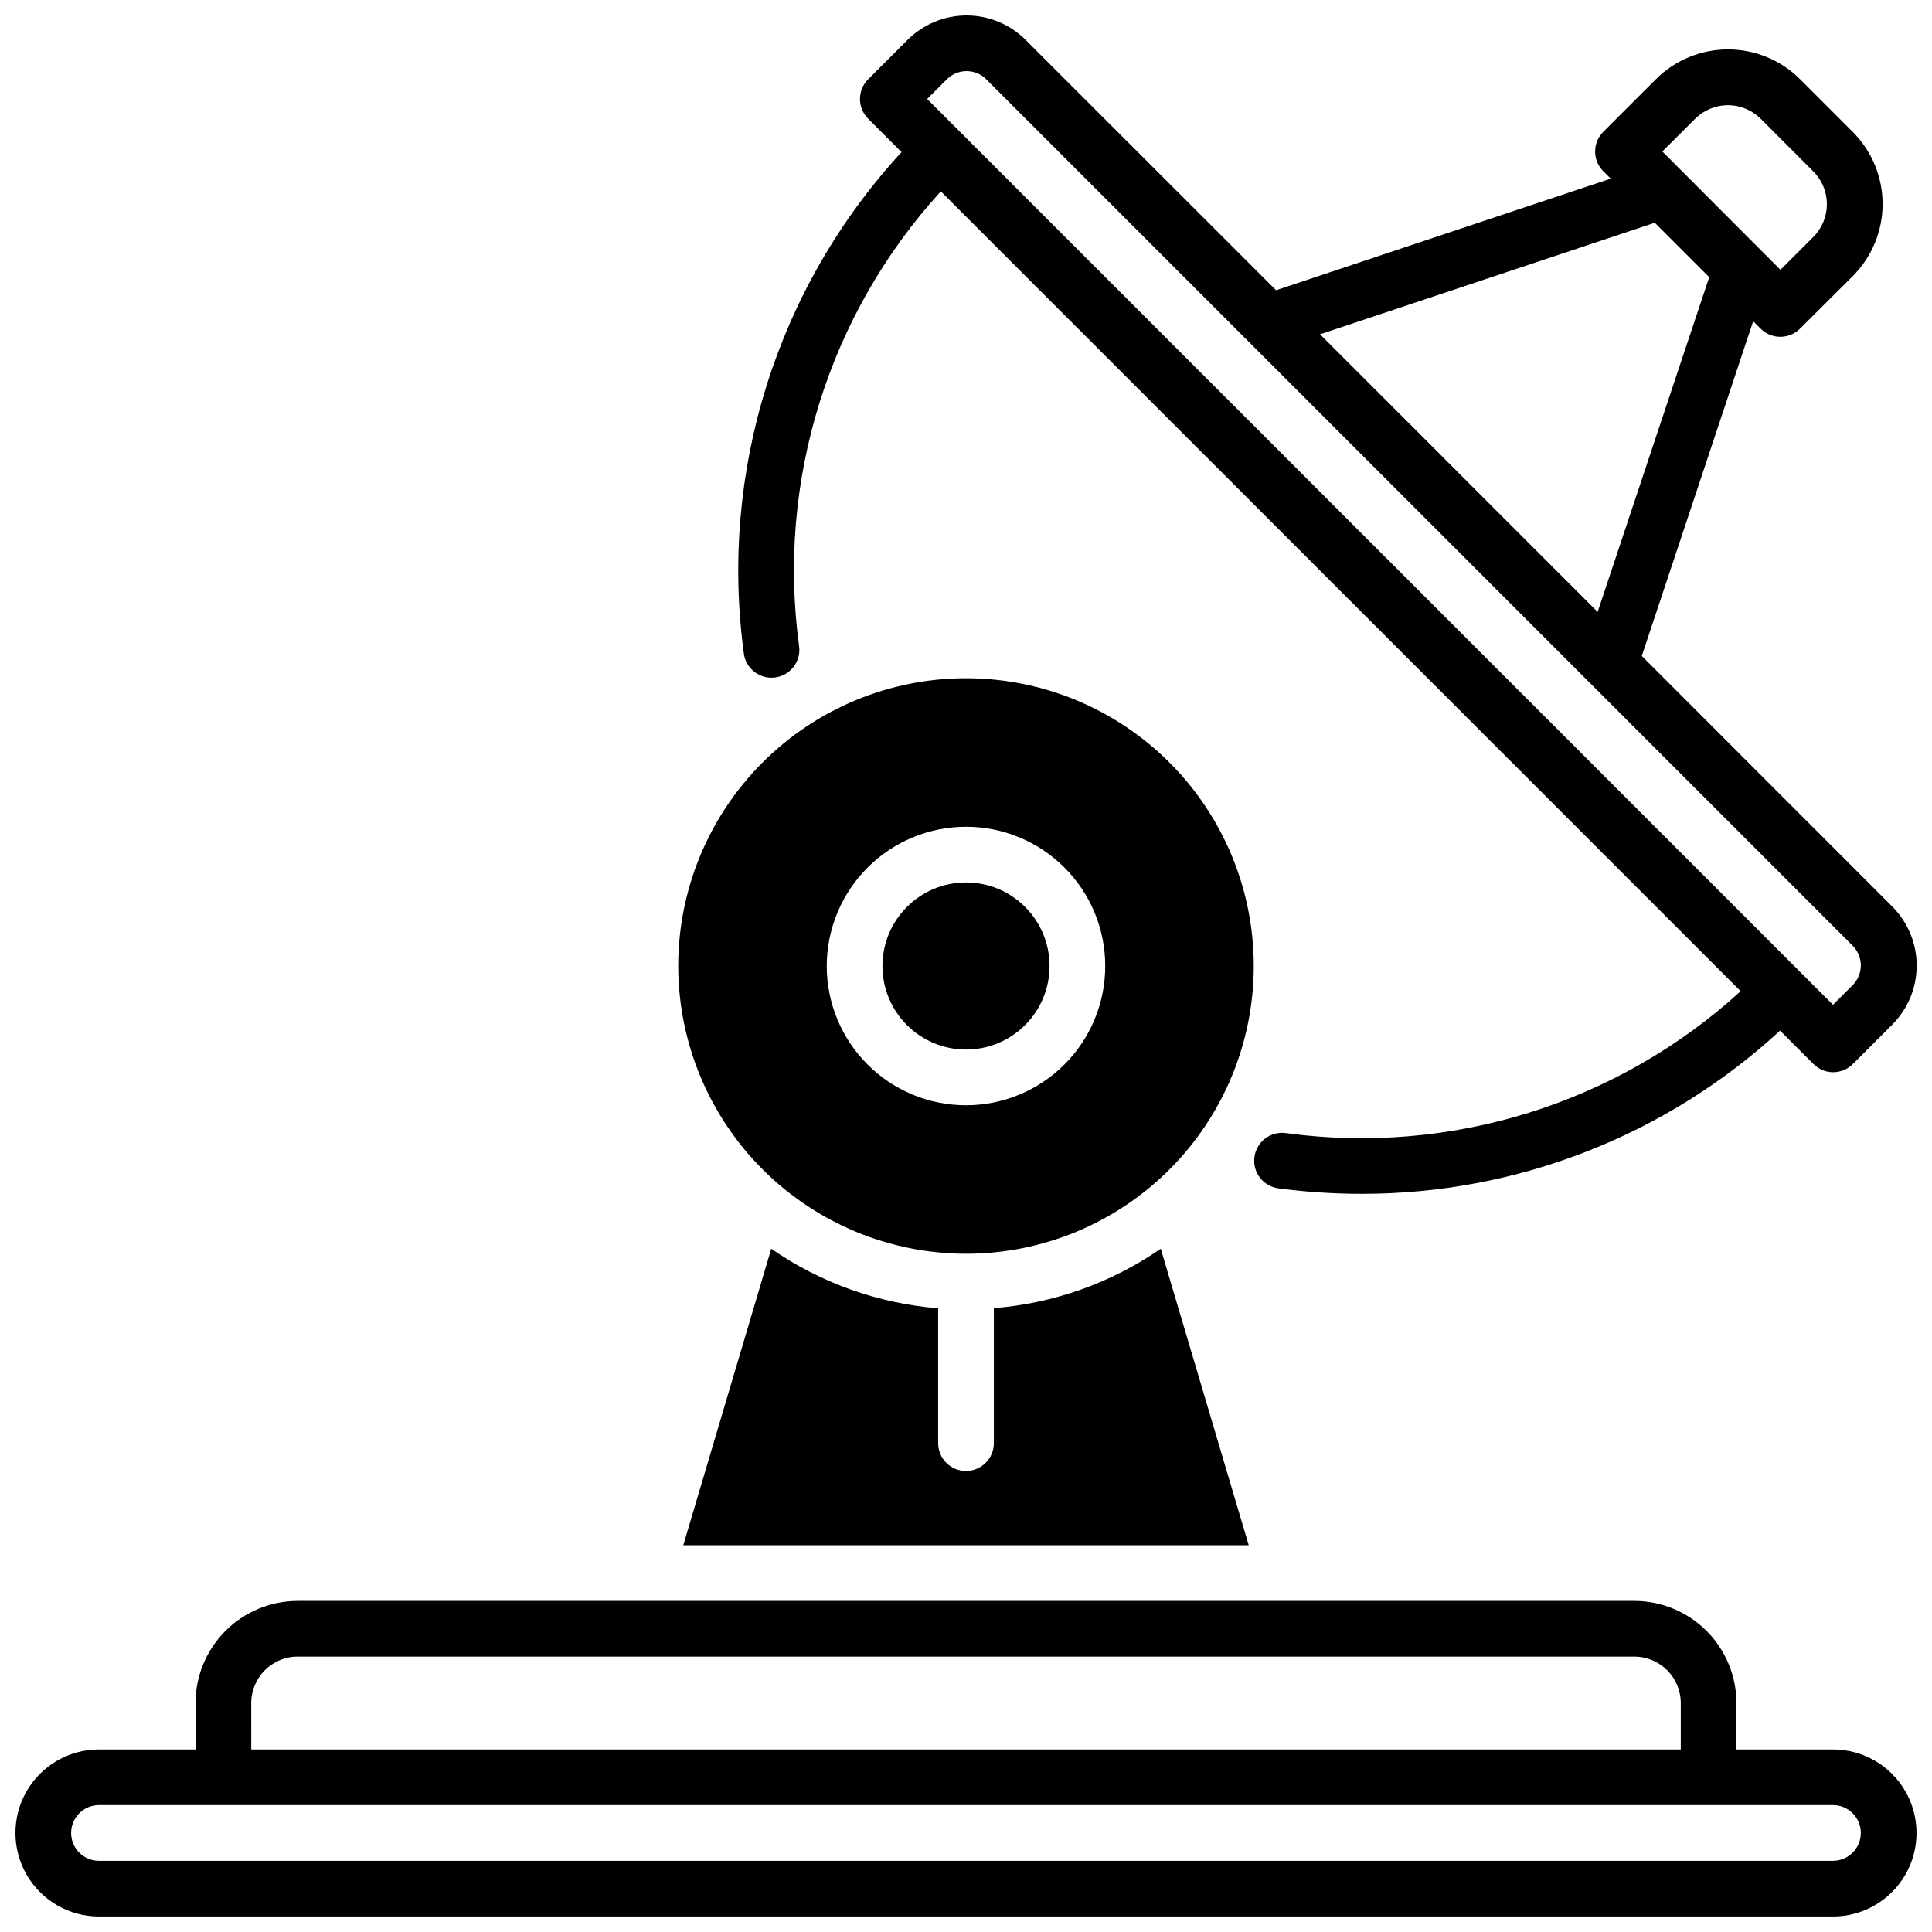
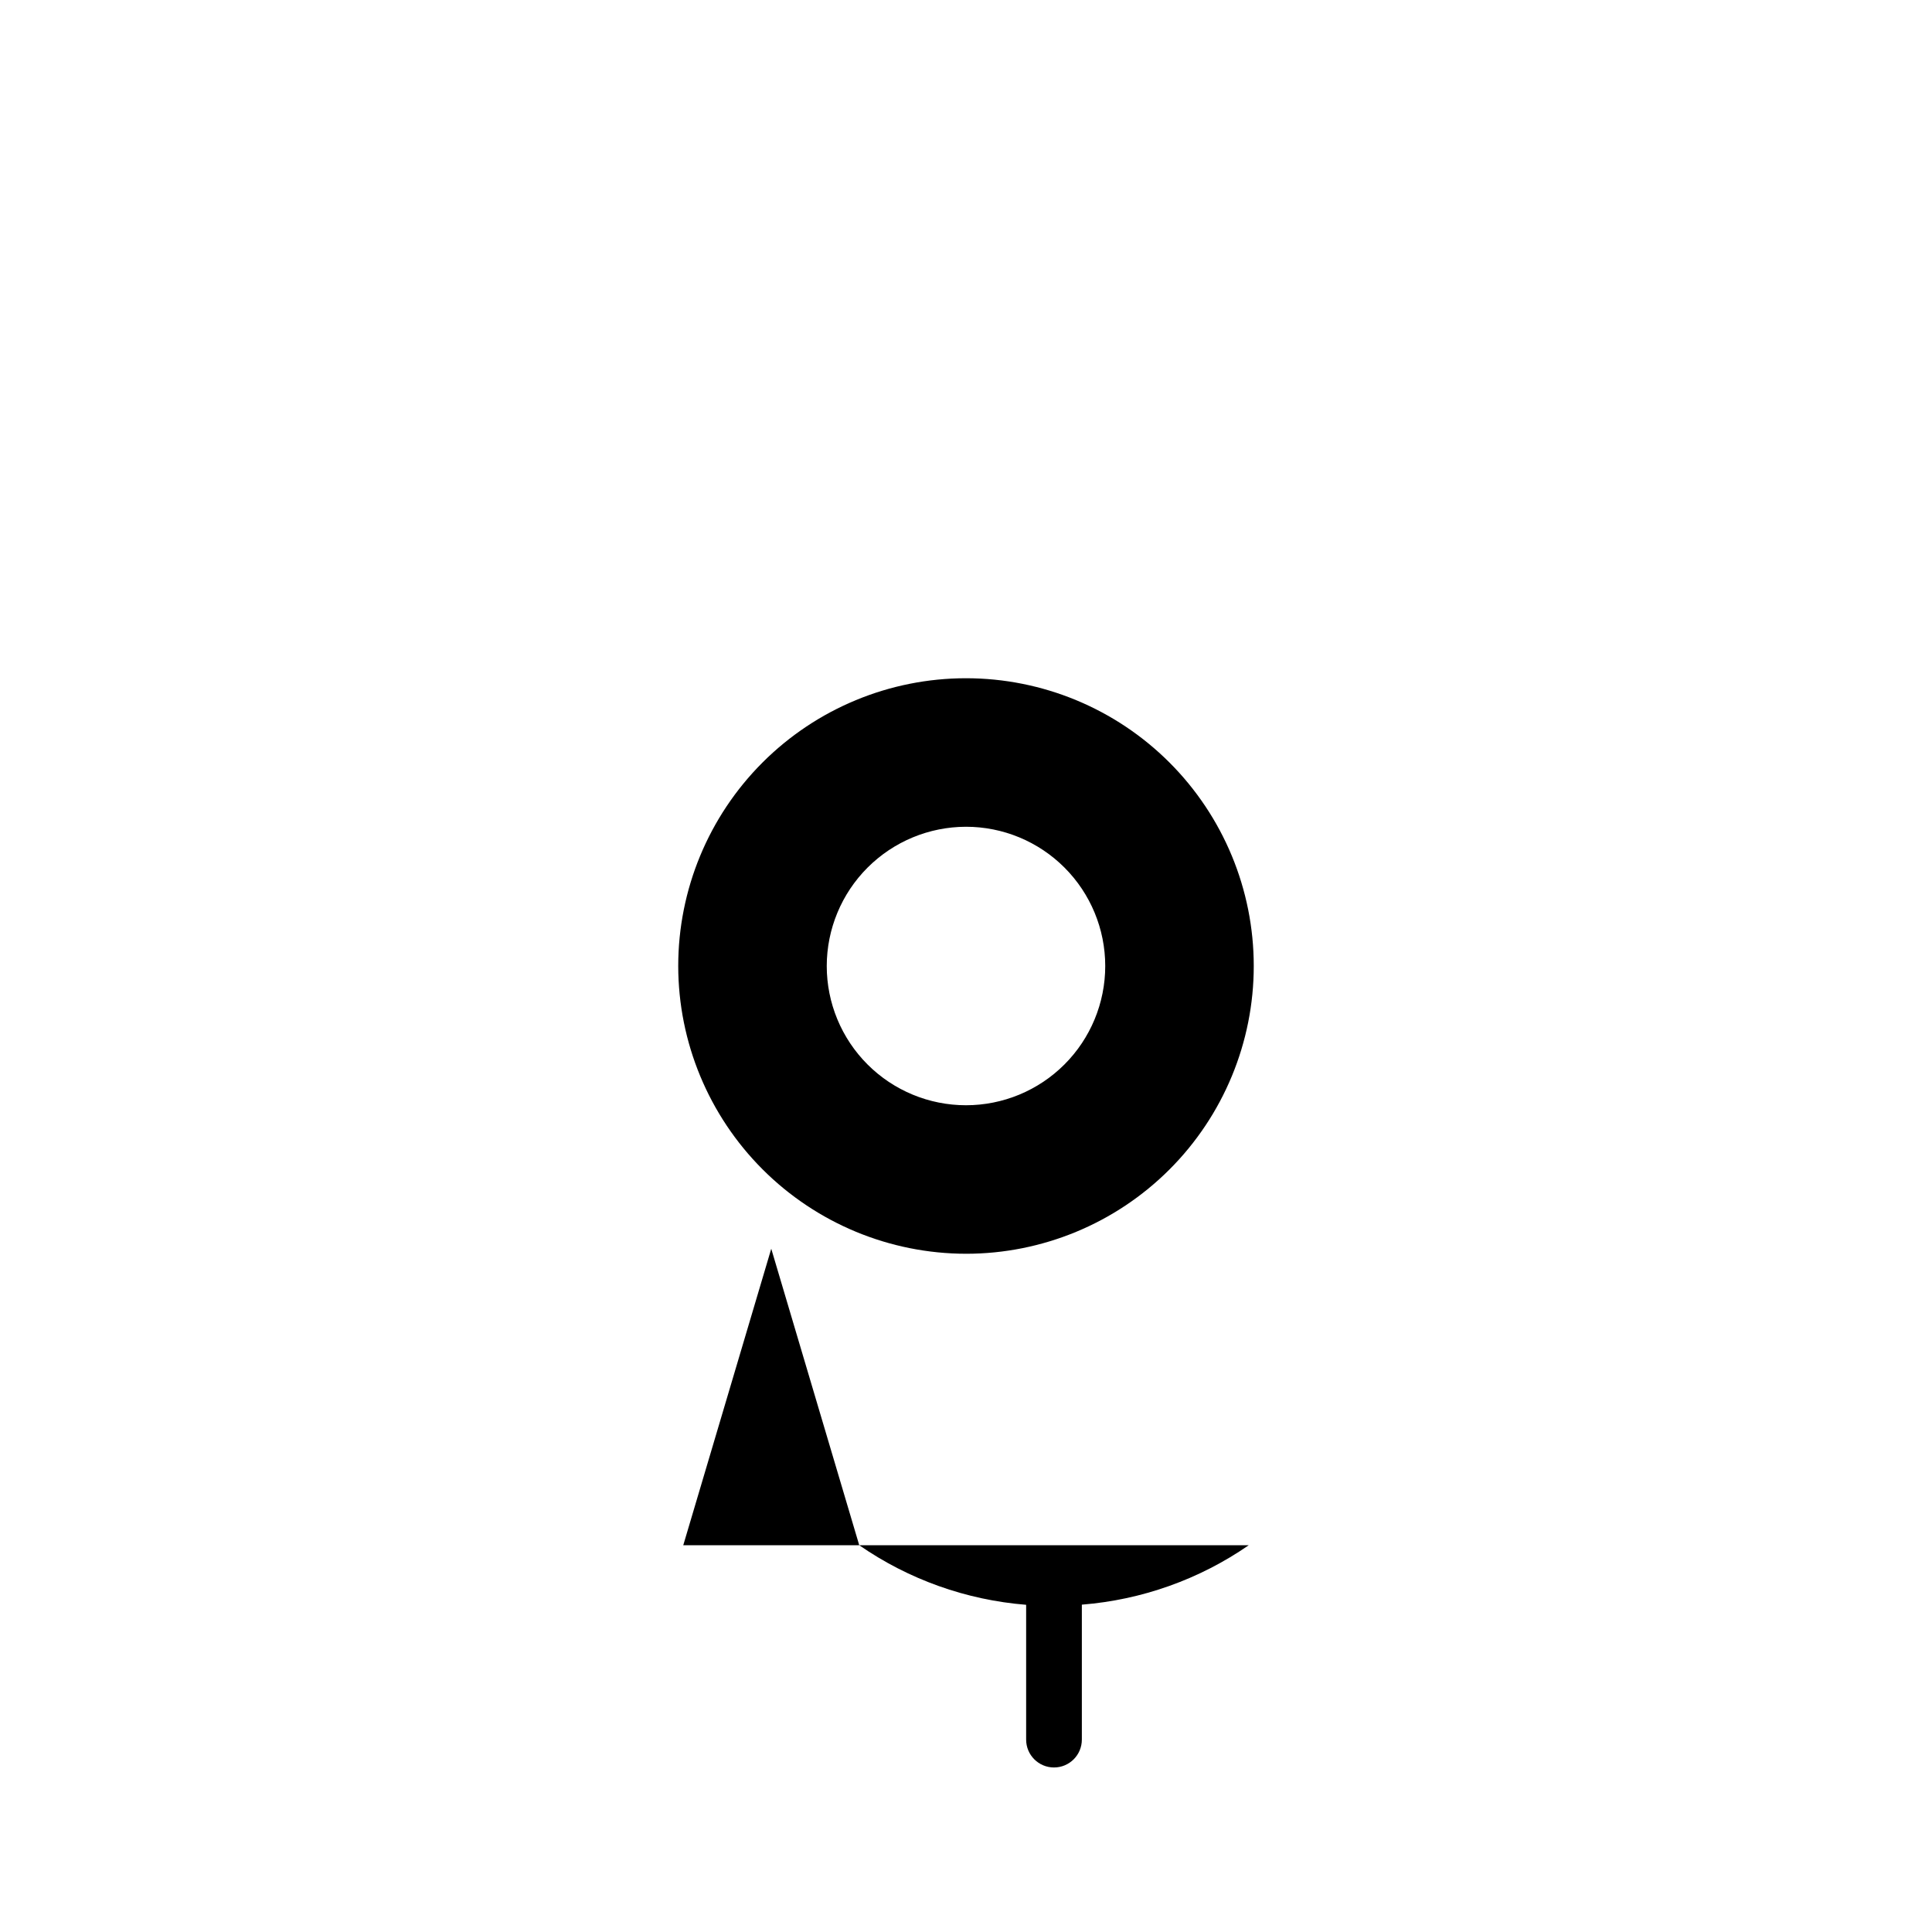
<svg xmlns="http://www.w3.org/2000/svg" width="800px" height="800px" version="1.1" viewBox="144 144 512 512">
  <defs>
    <clipPath id="b">
      <path d="m148.09 568h503.81v83.902h-503.81z" />
    </clipPath>
    <clipPath id="a">
      <path d="m339 148.09h312.9v312.91h-312.9z" />
    </clipPath>
  </defs>
  <g clip-path="url(#b)">
-     <path d="m629.76 607.62h-25.586l0.004-12.301c-0.012-7.176-2.867-14.051-7.938-19.125-5.074-5.07-11.949-7.926-19.125-7.938h-354.24c-7.176 0.012-14.051 2.867-19.125 7.938-5.07 5.074-7.926 11.949-7.938 19.125v12.301h-25.586 0.004c-7.91 0-15.219 4.219-19.176 11.066-3.953 6.852-3.953 15.293 0 22.141 3.957 6.852 11.266 11.07 19.176 11.07h459.53-0.004c7.91 0 15.219-4.219 19.176-11.07 3.953-6.848 3.953-15.289 0-22.141-3.957-6.848-11.266-11.066-19.176-11.066zm-419.18-12.301c0.012-6.789 5.512-12.289 12.301-12.301h354.24c6.789 0.012 12.293 5.512 12.301 12.301v12.301h-378.84zm419.18 41.82h-459.53c-4.078 0-7.379-3.305-7.379-7.383 0-4.074 3.301-7.379 7.379-7.379h459.53-0.004c4.078 0 7.383 3.305 7.383 7.379 0 4.078-3.305 7.383-7.383 7.383z" />
-   </g>
+     </g>
  <g clip-path="url(#a)">
-     <path d="m341.12 317.18c0.488 3.668 3.613 6.41 7.312 6.418 0.328 0 0.656-0.02 0.984-0.059 4.039-0.535 6.887-4.246 6.356-8.285-5.965-43.762 7.793-87.914 37.559-120.54l211.96 211.96c-32.625 29.785-76.781 43.562-120.55 37.605-4.043-0.543-7.762 2.297-8.305 6.34-0.547 4.043 2.293 7.762 6.336 8.305 7.32 0.965 14.695 1.453 22.082 1.453 41.082 0.039 80.672-15.406 110.88-43.254l8.855 8.855c1.383 1.387 3.258 2.168 5.215 2.168 1.961 0 3.836-0.781 5.219-2.168l10.441-10.441h-0.004c4.152-4.148 6.484-9.781 6.484-15.648 0-5.871-2.332-11.5-6.484-15.652l-66.371-66.398 29.52-88.707 1.969 1.969v-0.004c1.387 1.387 3.262 2.164 5.223 2.164 1.957 0 3.836-0.777 5.219-2.164l13.961-13.895c5.078-5.074 7.93-11.957 7.93-19.133 0-7.176-2.852-14.062-7.93-19.133l-13.91-13.914c-5.074-5.078-11.957-7.93-19.137-7.93-7.176 0-14.059 2.852-19.133 7.93l-13.914 13.914c-1.387 1.383-2.164 3.262-2.164 5.219 0 1.957 0.777 3.836 2.164 5.219l1.969 1.969-88.688 29.57-66.363-66.332c-4.148-4.152-9.781-6.484-15.648-6.484-5.871 0-11.5 2.332-15.652 6.484l-10.441 10.441c-1.387 1.379-2.164 3.258-2.164 5.215s0.777 3.832 2.164 5.215l8.855 8.855h0.004c-33.027 35.859-48.348 84.574-41.793 132.88zm252.11-141.7c2.305-2.309 5.43-3.602 8.691-3.602 3.262 0 6.391 1.293 8.695 3.602l13.922 13.934c2.309 2.305 3.606 5.434 3.606 8.695 0 3.258-1.297 6.387-3.606 8.691l-8.699 8.699-31.309-31.359zm-10.695 27.551 14.426 14.426-29.57 88.707-73.566-73.57zm-187.61-38.02c1.387-1.387 3.262-2.164 5.223-2.164 1.957 0 3.836 0.777 5.219 2.164l229.61 229.61c1.387 1.387 2.164 3.262 2.164 5.223 0 1.957-0.777 3.836-2.164 5.219l-5.215 5.215-240.05-240.05z" />
-   </g>
-   <path d="m422.14 400c0 12.227-9.91 22.137-22.137 22.137-12.23 0-22.141-9.91-22.141-22.137 0-12.23 9.91-22.141 22.141-22.141 12.227 0 22.137 9.91 22.137 22.141" />
+     </g>
  <path d="m400 476.26c20.223 0 39.621-8.035 53.922-22.336s22.336-33.699 22.336-53.922c0-20.227-8.035-39.625-22.336-53.926s-33.699-22.336-53.922-22.336c-20.227 0-39.625 8.035-53.926 22.336s-22.336 33.699-22.336 53.926c0.023 20.215 8.066 39.602 22.363 53.898 14.297 14.293 33.68 22.336 53.898 22.359zm0-113.16c9.785 0 19.172 3.887 26.09 10.809 6.922 6.922 10.809 16.305 10.809 26.094 0 9.785-3.887 19.172-10.809 26.09-6.918 6.922-16.305 10.809-26.09 10.809-9.789 0-19.172-3.887-26.094-10.809-6.922-6.918-10.809-16.305-10.809-26.09 0.012-9.785 3.902-19.164 10.82-26.082s16.297-10.809 26.082-10.82z" />
-   <path d="m348.39 474.93-23.32 78.574h149.86l-23.32-78.574c-13.098 9.055-28.359 14.484-44.23 15.746v35.766c0 4.078-3.305 7.383-7.379 7.383-4.078 0-7.383-3.305-7.383-7.383v-35.727c-15.875-1.273-31.137-6.715-44.23-15.785z" />
+   <path d="m348.39 474.93-23.32 78.574h149.86c-13.098 9.055-28.359 14.484-44.23 15.746v35.766c0 4.078-3.305 7.383-7.379 7.383-4.078 0-7.383-3.305-7.383-7.383v-35.727c-15.875-1.273-31.137-6.715-44.23-15.785z" />
</svg>